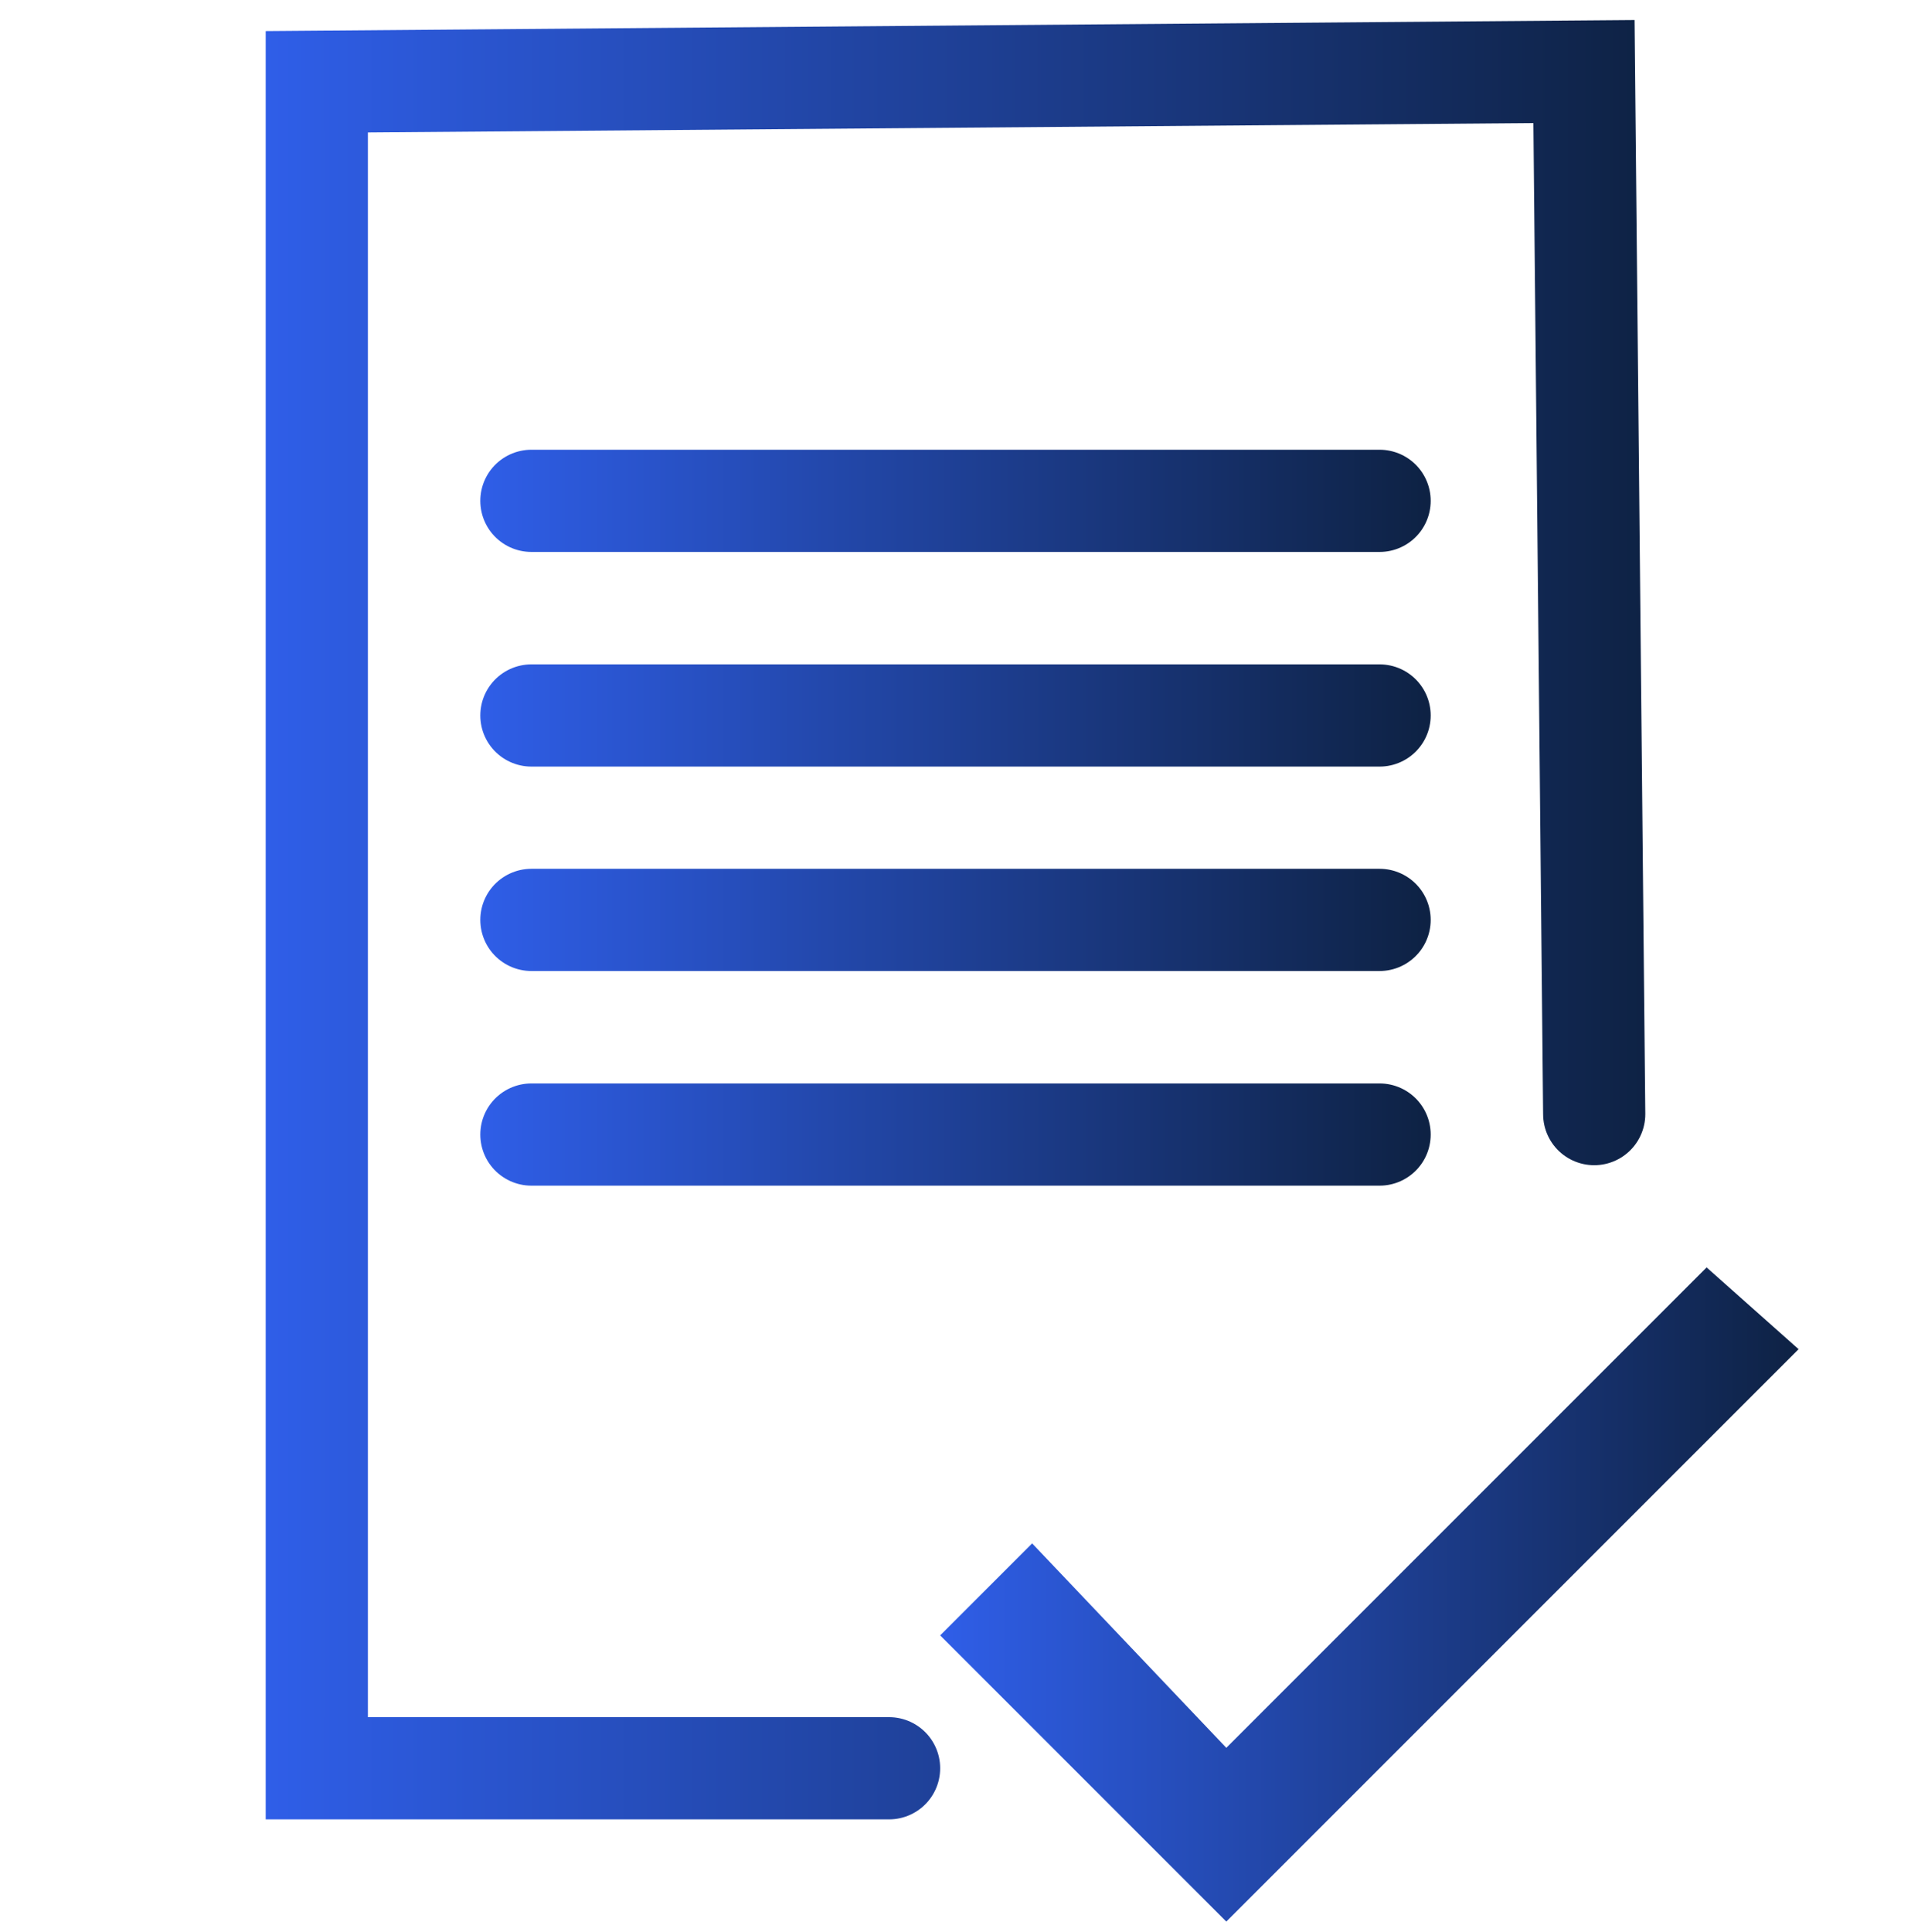
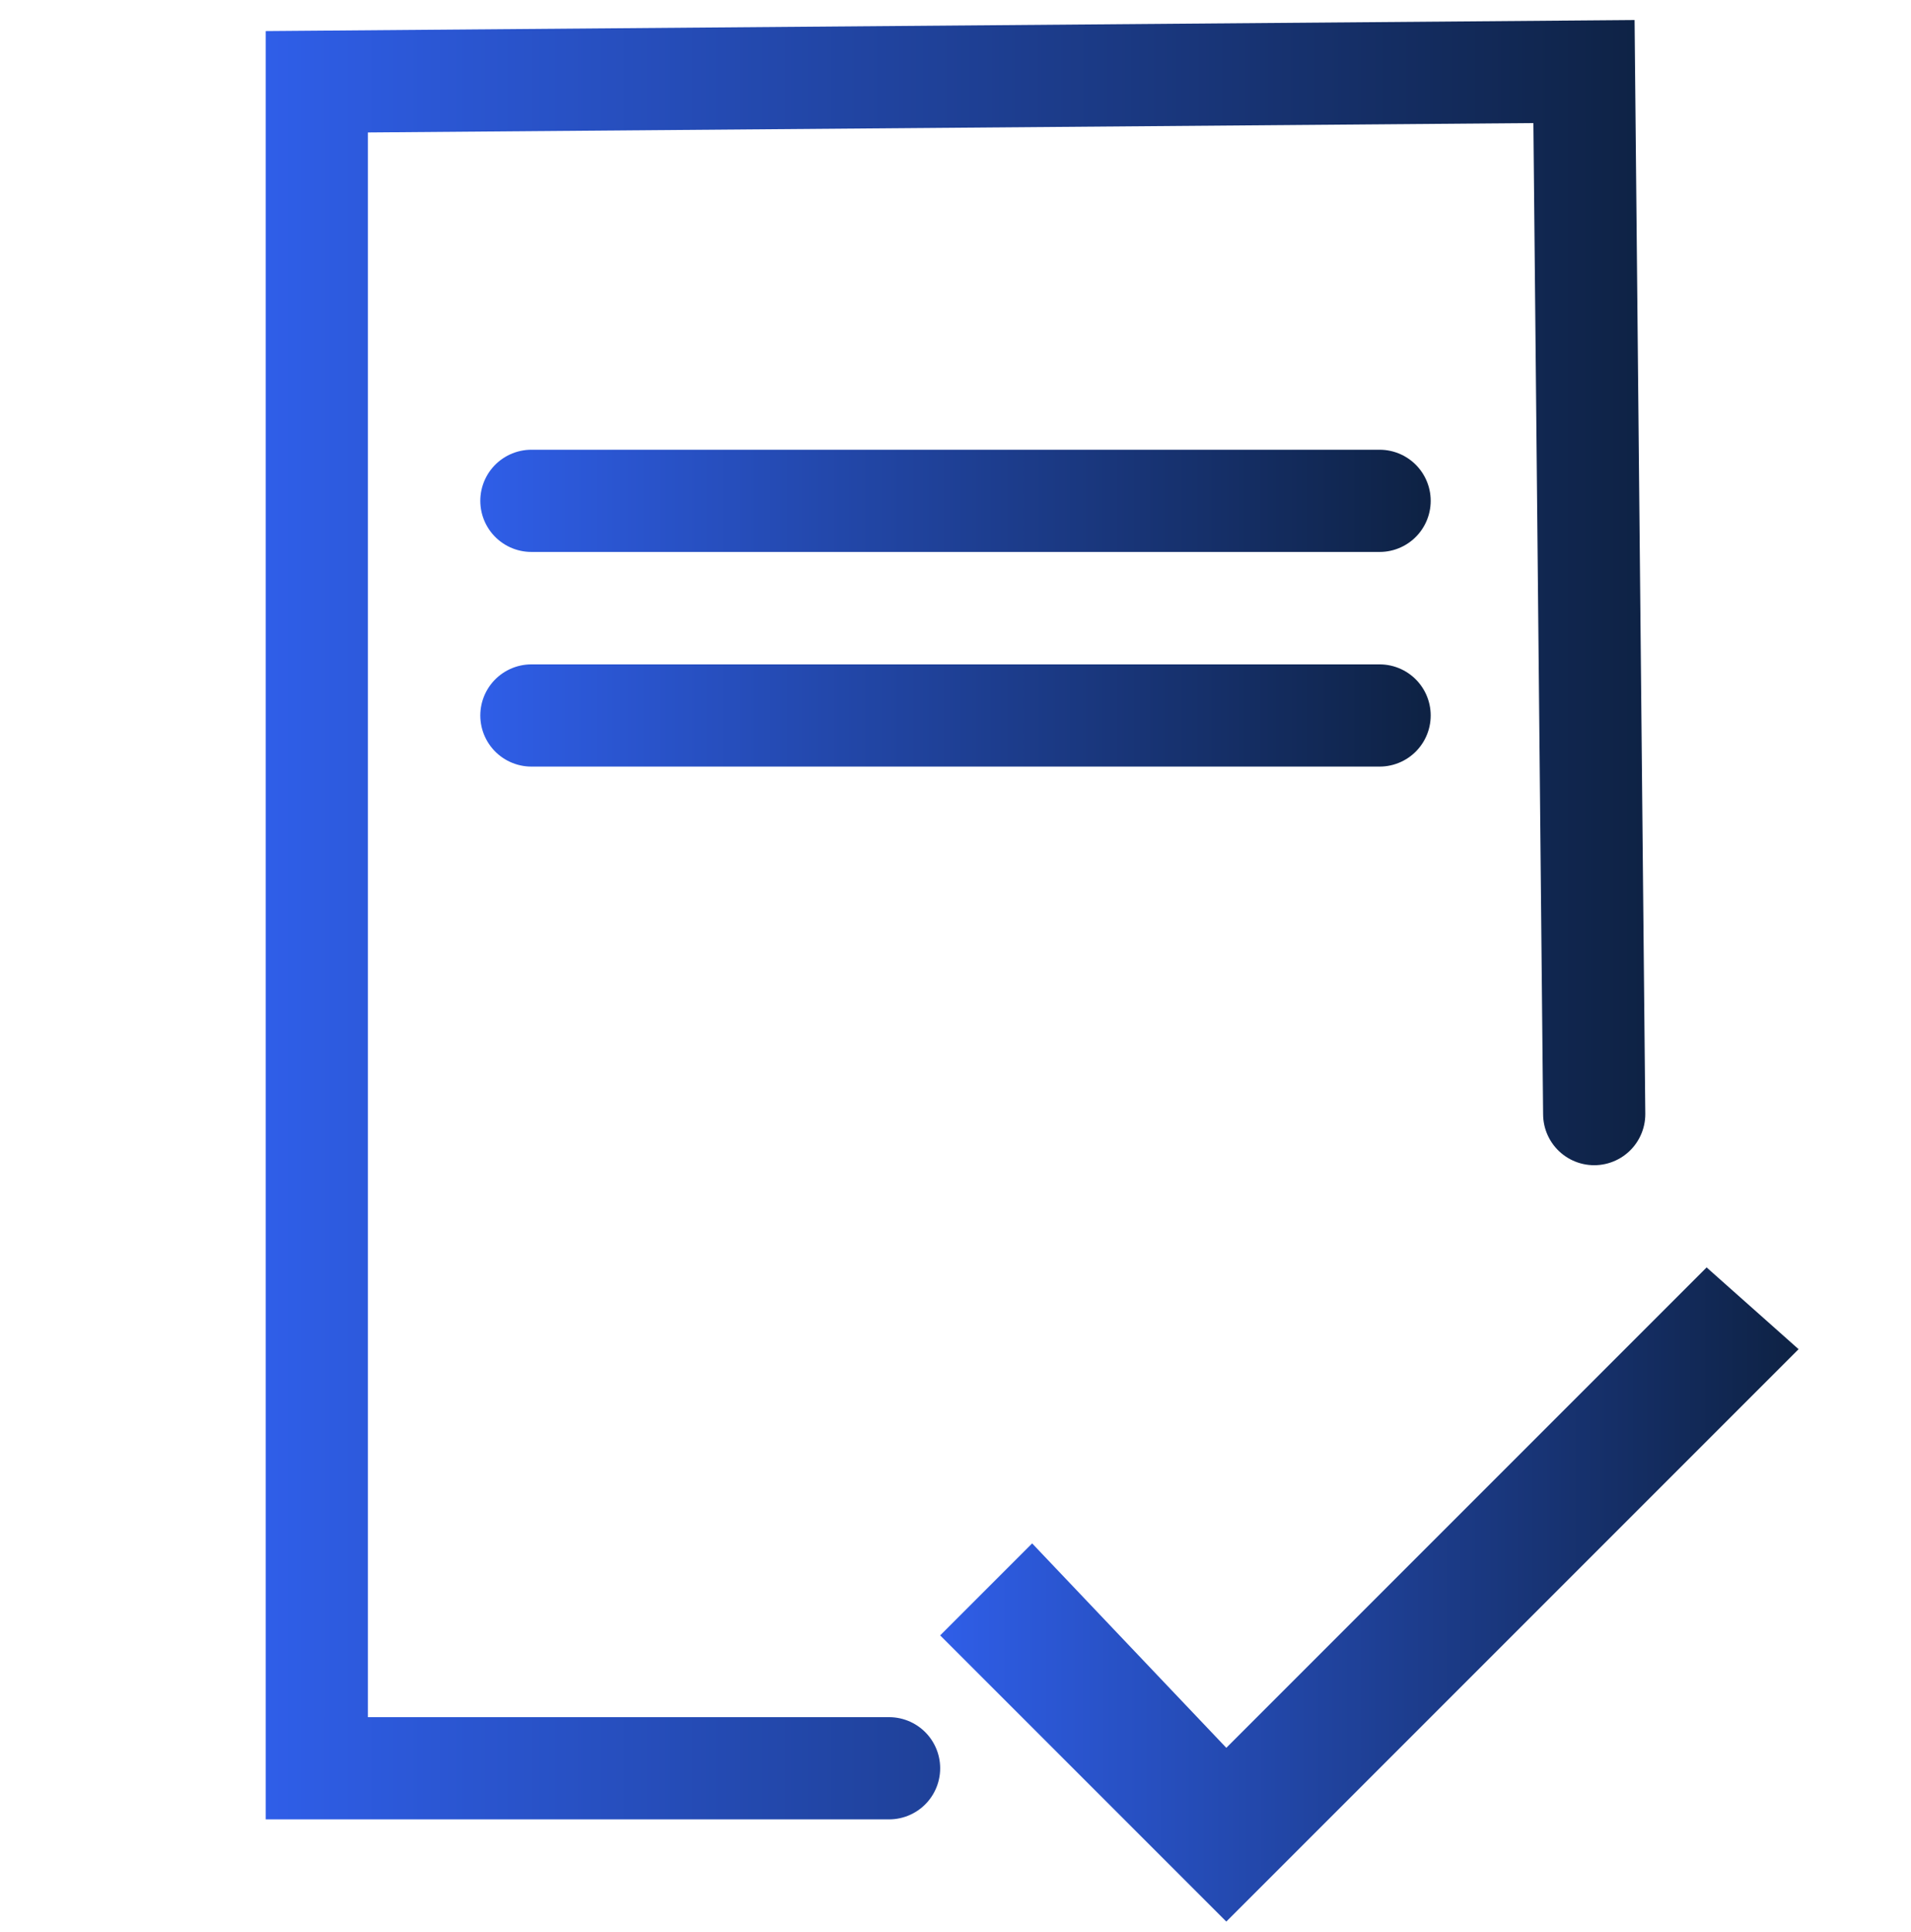
<svg xmlns="http://www.w3.org/2000/svg" version="1.1" id="Layer_1" x="0px" y="0px" viewBox="0 0 18.7 18.9" style="enable-background:new 0 0 18.7 18.9;" xml:space="preserve">
  <style type="text/css">
	.st0{fill:none;stroke:url(#SVGID_1_);stroke-linecap:round;stroke-miterlimit:10;}
	
		.st1{fill:none;stroke:url(#SVGID_00000132057605004106355330000010826038561945543574_);stroke-linecap:round;stroke-miterlimit:10;}
	
		.st2{fill:none;stroke:url(#SVGID_00000123422592206700233770000015196987651818617480_);stroke-linecap:round;stroke-miterlimit:10;}
	
		.st3{fill:none;stroke:url(#SVGID_00000083050761972971798130000014595151958216715194_);stroke-linecap:round;stroke-miterlimit:10;}
	
		.st4{fill:none;stroke:url(#SVGID_00000120537632599640210990000009692047555280230292_);stroke-linecap:round;stroke-miterlimit:10;}
	.st5{fill:url(#SVGID_00000044883310874227477950000017604415451306506921_);}
</style>
  <g>
    <g>
      <linearGradient id="SVGID_1_" gradientUnits="userSpaceOnUse" x1="2.615" y1="9.012" x2="16.125" y2="9.012">
        <stop offset="0" style="stop-color:#2F5EE8" />
        <stop offset="1" style="stop-color:#0E2244" />
      </linearGradient>
      <polyline class="st0" points="8.7,17.3 3.1,17.3 3.1,0.8 15.5,0.7 15.6,10.9   " />
      <linearGradient id="SVGID_00000155848757743054765000000014614112447231490451_" gradientUnits="userSpaceOnUse" x1="4.683" y1="4.915" x2="13.95" y2="4.915">
        <stop offset="0" style="stop-color:#2F5EE8" />
        <stop offset="1" style="stop-color:#0E2244" />
      </linearGradient>
      <line style="fill:none;stroke:url(#SVGID_00000155848757743054765000000014614112447231490451_);stroke-linecap:round;stroke-miterlimit:10;" x1="5.2" y1="4.9" x2="13.5" y2="4.9" />
      <linearGradient id="SVGID_00000165217826117953136820000001291700243710864538_" gradientUnits="userSpaceOnUse" x1="4.683" y1="6.982" x2="13.95" y2="6.982">
        <stop offset="0" style="stop-color:#2F5EE8" />
        <stop offset="1" style="stop-color:#0E2244" />
      </linearGradient>
      <line style="fill:none;stroke:url(#SVGID_00000165217826117953136820000001291700243710864538_);stroke-linecap:round;stroke-miterlimit:10;" x1="5.2" y1="7" x2="13.5" y2="7" />
      <linearGradient id="SVGID_00000050634917389270798980000001434067855599435926_" gradientUnits="userSpaceOnUse" x1="4.683" y1="9.05" x2="13.95" y2="9.05">
        <stop offset="0" style="stop-color:#2F5EE8" />
        <stop offset="1" style="stop-color:#0E2244" />
      </linearGradient>
-       <line style="fill:none;stroke:url(#SVGID_00000050634917389270798980000001434067855599435926_);stroke-linecap:round;stroke-miterlimit:10;" x1="5.2" y1="9" x2="13.5" y2="9" />
      <linearGradient id="SVGID_00000060748745280172103550000009426111804123627679_" gradientUnits="userSpaceOnUse" x1="4.683" y1="11.117" x2="13.95" y2="11.117">
        <stop offset="0" style="stop-color:#2F5EE8" />
        <stop offset="1" style="stop-color:#0E2244" />
      </linearGradient>
-       <line style="fill:none;stroke:url(#SVGID_00000060748745280172103550000009426111804123627679_);stroke-linecap:round;stroke-miterlimit:10;" x1="5.2" y1="11.1" x2="13.5" y2="11.1" />
    </g>
    <linearGradient id="SVGID_00000132772708668900931550000001764453672283176600_" gradientUnits="userSpaceOnUse" x1="9.191" y1="15.58" x2="17.585" y2="15.58">
      <stop offset="0" style="stop-color:#2F5EE8" />
      <stop offset="1" style="stop-color:#0E2244" />
    </linearGradient>
    <polygon style="fill:url(#SVGID_00000132772708668900931550000001764453672283176600_);" points="12,17.1 10.1,15.1 9.2,16    10.6,17.4 12,18.8 13.4,17.4 17.6,13.2 16.7,12.4  " />
  </g>
</svg>